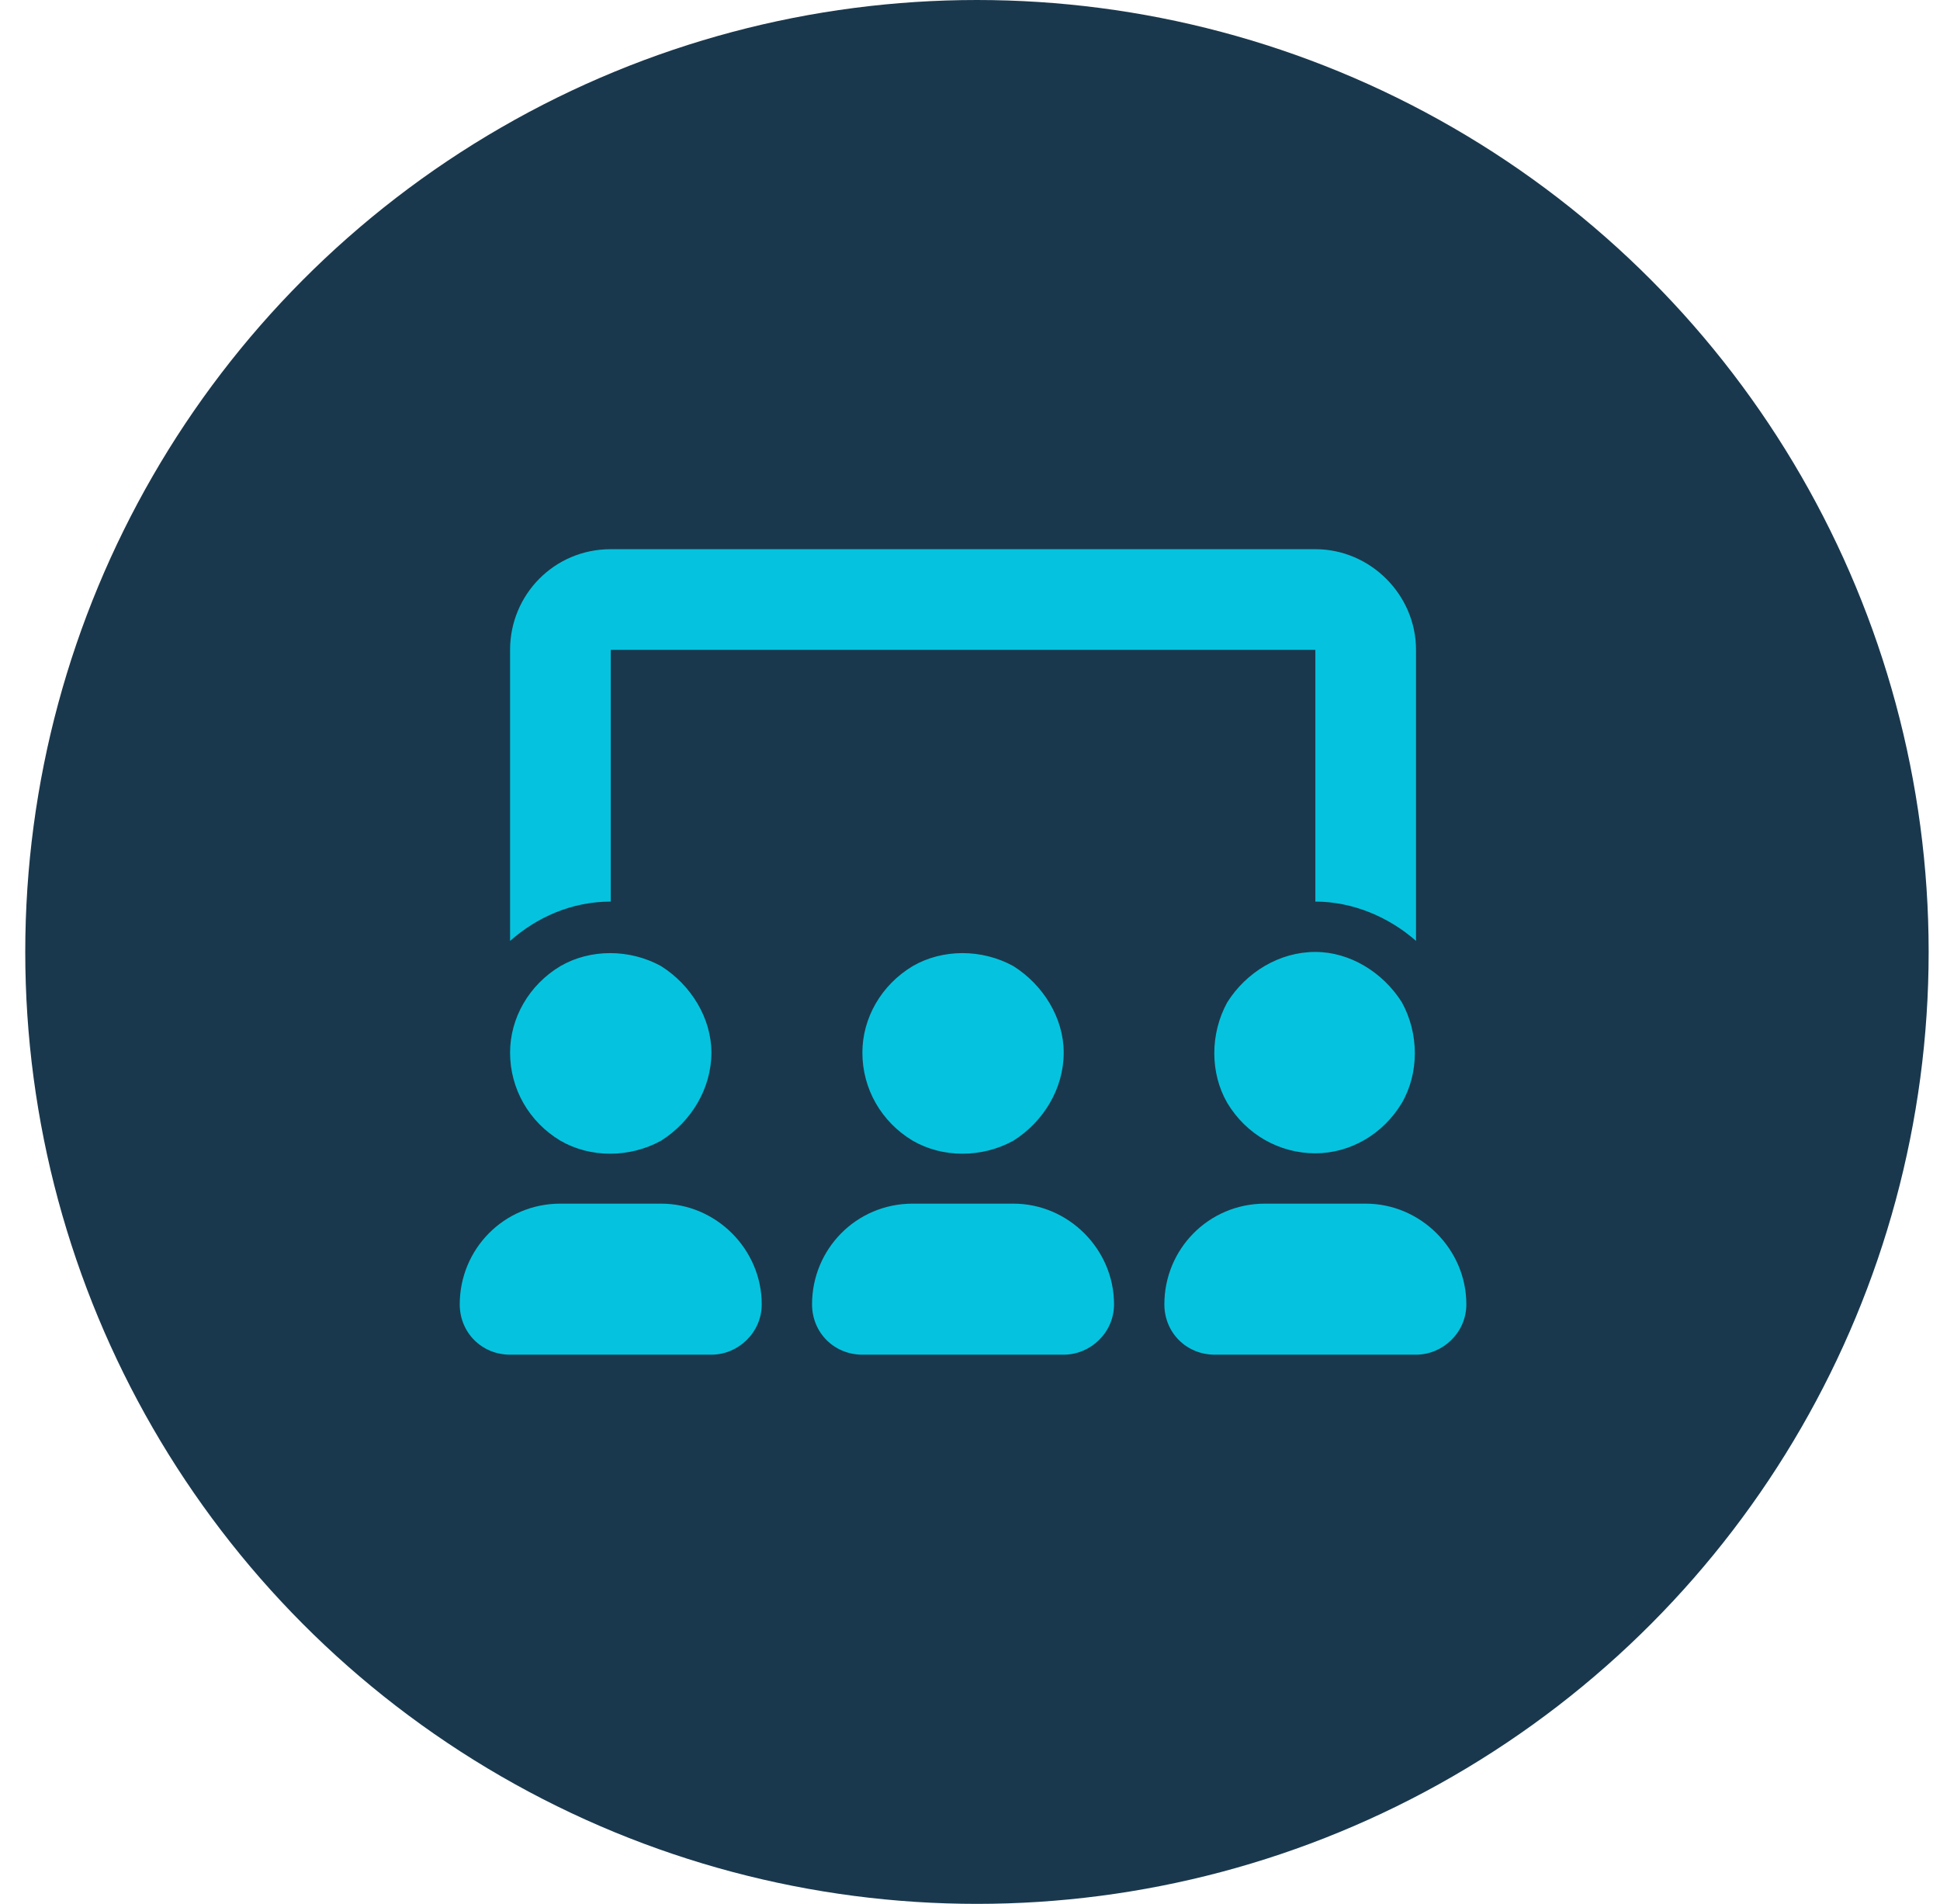
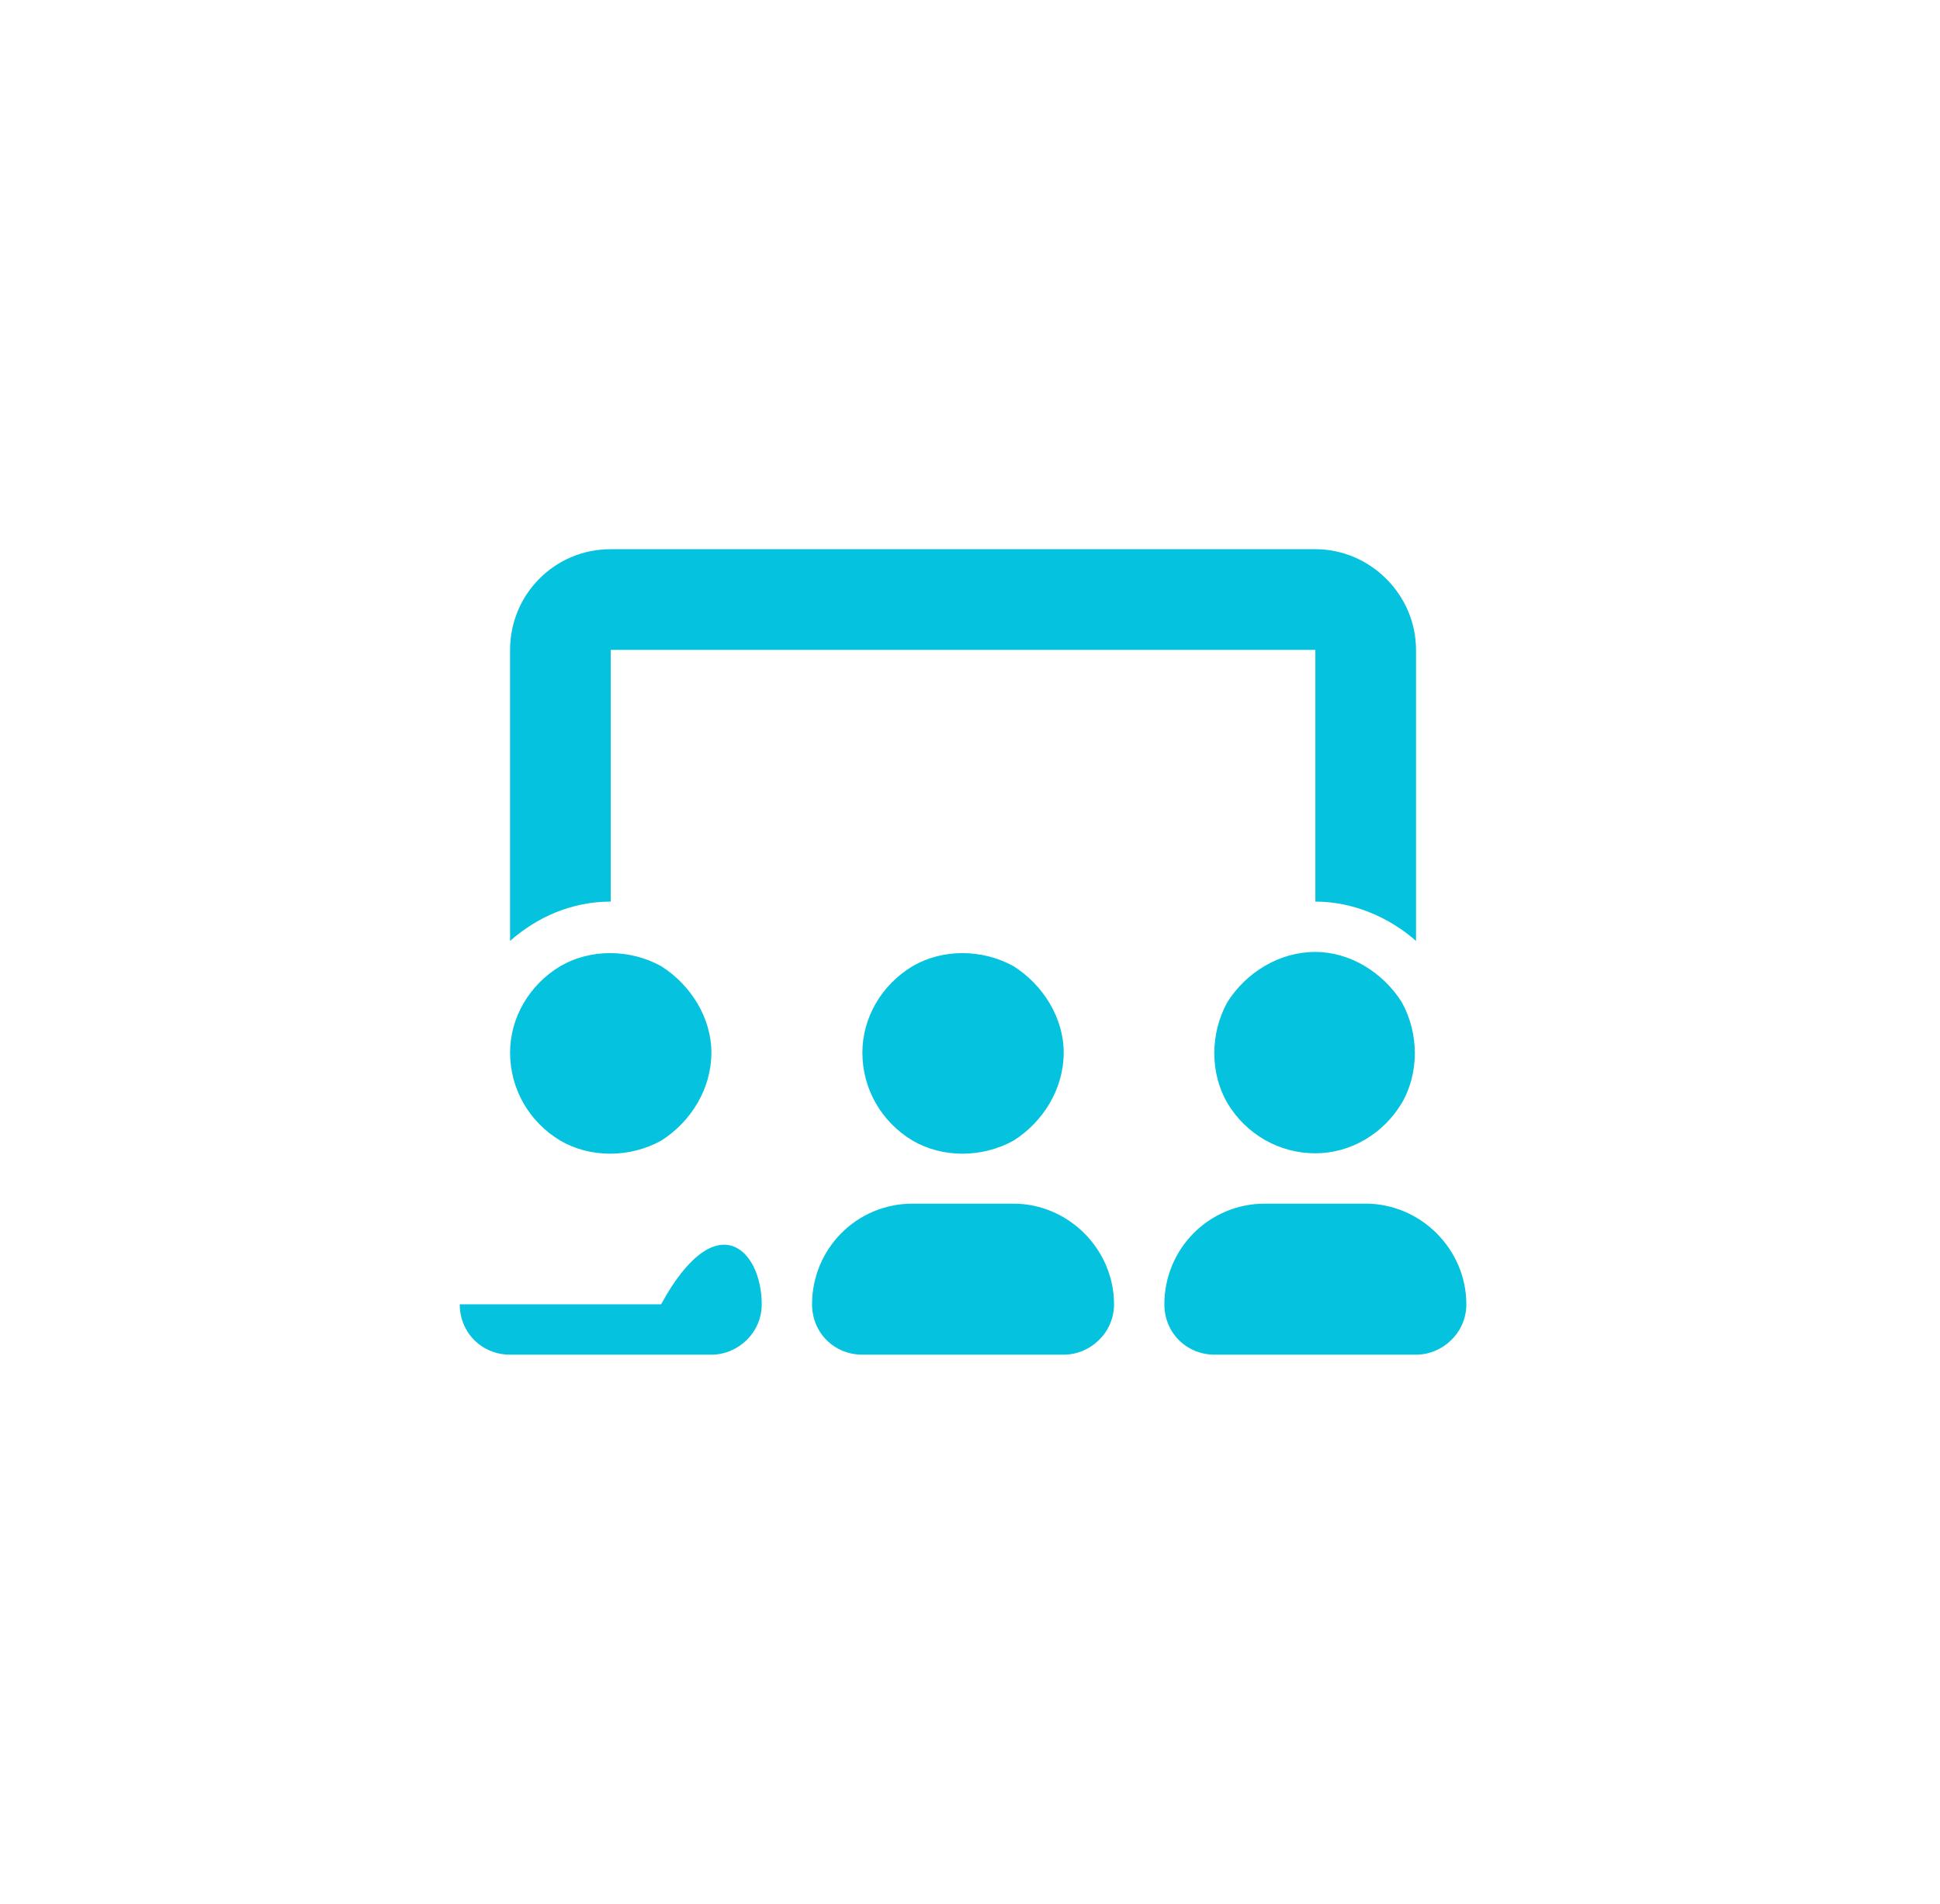
<svg xmlns="http://www.w3.org/2000/svg" width="53" height="52" viewBox="0 0 53 52" fill="none">
-   <circle cx="26.69" cy="26" r="26" fill="#1A384D" />
-   <path d="M16.685 15H35.935C37.439 15 38.685 16.246 38.685 17.75V25.699C37.955 25.055 36.966 24.625 35.935 24.625V17.75H16.685V24.625C15.611 24.625 14.665 25.055 13.935 25.699V17.75C13.935 16.246 15.138 15 16.685 15ZM19.435 28.75C19.435 29.738 18.877 30.641 18.06 31.156C17.201 31.629 16.127 31.629 15.31 31.156C14.451 30.641 13.935 29.738 13.935 28.75C13.935 27.805 14.451 26.902 15.31 26.387C16.127 25.914 17.201 25.914 18.06 26.387C18.877 26.902 19.435 27.805 19.435 28.75ZM12.56 35.625C12.56 34.121 13.763 32.875 15.31 32.875H18.06C19.564 32.875 20.81 34.121 20.81 35.625C20.81 36.398 20.166 37 19.435 37H13.935C13.162 37 12.56 36.398 12.56 35.625ZM29.06 28.75C29.06 29.738 28.502 30.641 27.685 31.156C26.826 31.629 25.752 31.629 24.935 31.156C24.076 30.641 23.56 29.738 23.56 28.75C23.56 27.805 24.076 26.902 24.935 26.387C25.752 25.914 26.826 25.914 27.685 26.387C28.502 26.902 29.06 27.805 29.06 28.75ZM22.185 35.625C22.185 34.121 23.388 32.875 24.935 32.875H27.685C29.189 32.875 30.435 34.121 30.435 35.625C30.435 36.398 29.791 37 29.06 37H23.56C22.787 37 22.185 36.398 22.185 35.625ZM35.935 31.5C34.947 31.5 34.044 30.984 33.529 30.125C33.056 29.309 33.056 28.234 33.529 27.375C34.044 26.559 34.947 26 35.935 26C36.88 26 37.783 26.559 38.298 27.375C38.771 28.234 38.771 29.309 38.298 30.125C37.783 30.984 36.88 31.5 35.935 31.5ZM34.56 32.875H37.31C38.814 32.875 40.06 34.121 40.06 35.625C40.06 36.398 39.416 37 38.685 37H33.185C32.412 37 31.81 36.398 31.81 35.625C31.81 34.121 33.013 32.875 34.56 32.875Z" fill="#05C3DE" />
+   <path d="M16.685 15H35.935C37.439 15 38.685 16.246 38.685 17.75V25.699C37.955 25.055 36.966 24.625 35.935 24.625V17.75H16.685V24.625C15.611 24.625 14.665 25.055 13.935 25.699V17.75C13.935 16.246 15.138 15 16.685 15ZM19.435 28.75C19.435 29.738 18.877 30.641 18.06 31.156C17.201 31.629 16.127 31.629 15.31 31.156C14.451 30.641 13.935 29.738 13.935 28.75C13.935 27.805 14.451 26.902 15.31 26.387C16.127 25.914 17.201 25.914 18.06 26.387C18.877 26.902 19.435 27.805 19.435 28.75ZM12.56 35.625H18.06C19.564 32.875 20.81 34.121 20.81 35.625C20.81 36.398 20.166 37 19.435 37H13.935C13.162 37 12.56 36.398 12.56 35.625ZM29.06 28.75C29.06 29.738 28.502 30.641 27.685 31.156C26.826 31.629 25.752 31.629 24.935 31.156C24.076 30.641 23.56 29.738 23.56 28.75C23.56 27.805 24.076 26.902 24.935 26.387C25.752 25.914 26.826 25.914 27.685 26.387C28.502 26.902 29.06 27.805 29.06 28.75ZM22.185 35.625C22.185 34.121 23.388 32.875 24.935 32.875H27.685C29.189 32.875 30.435 34.121 30.435 35.625C30.435 36.398 29.791 37 29.06 37H23.56C22.787 37 22.185 36.398 22.185 35.625ZM35.935 31.5C34.947 31.5 34.044 30.984 33.529 30.125C33.056 29.309 33.056 28.234 33.529 27.375C34.044 26.559 34.947 26 35.935 26C36.88 26 37.783 26.559 38.298 27.375C38.771 28.234 38.771 29.309 38.298 30.125C37.783 30.984 36.88 31.5 35.935 31.5ZM34.56 32.875H37.31C38.814 32.875 40.06 34.121 40.06 35.625C40.06 36.398 39.416 37 38.685 37H33.185C32.412 37 31.81 36.398 31.81 35.625C31.81 34.121 33.013 32.875 34.56 32.875Z" fill="#05C3DE" />
</svg>